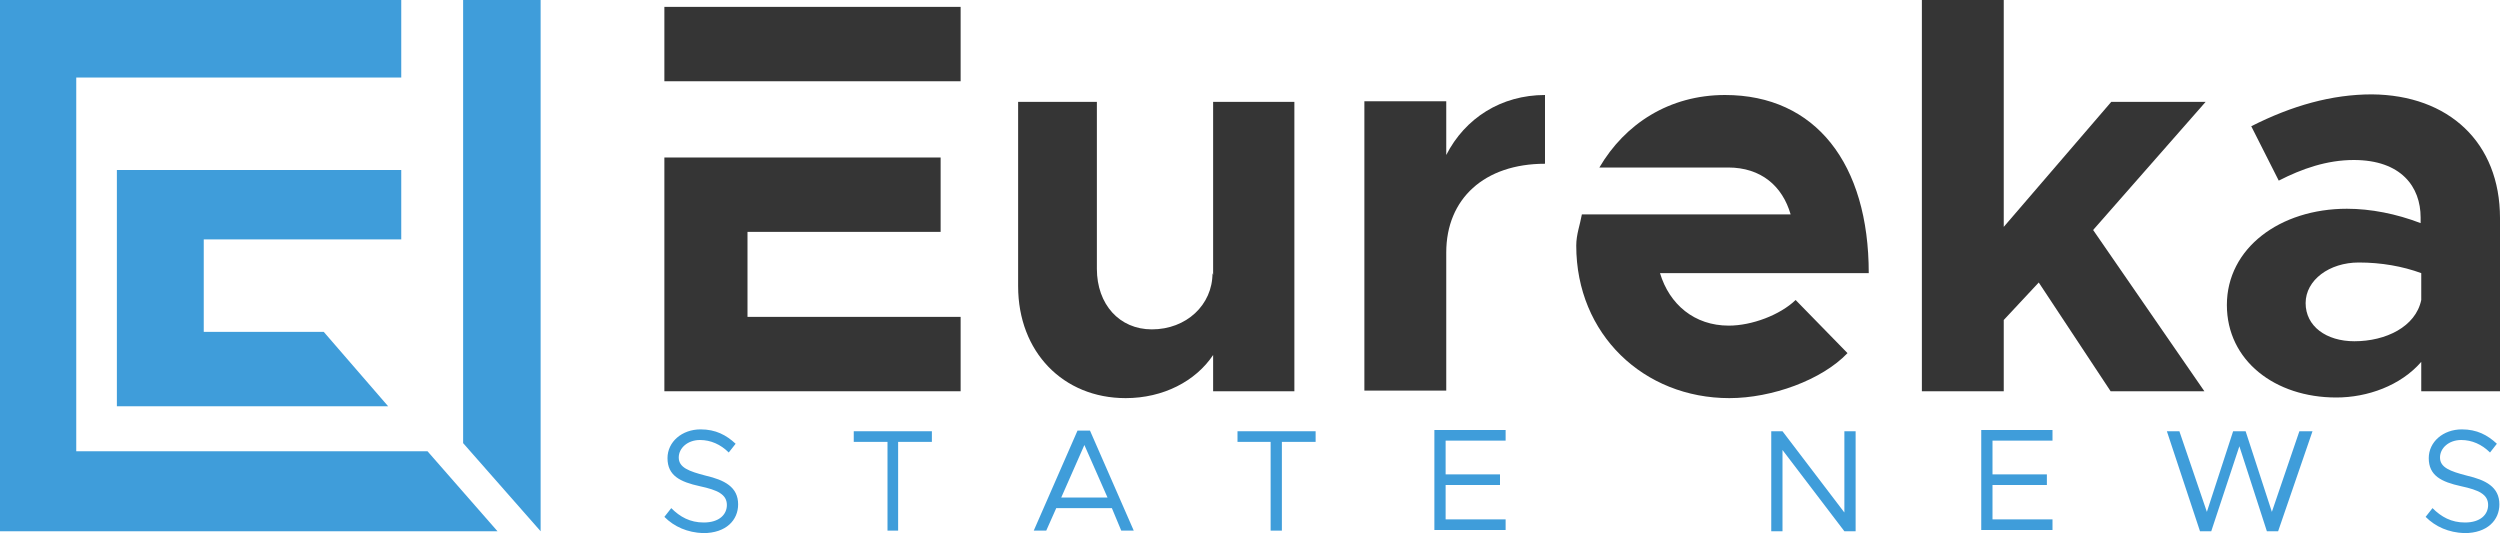
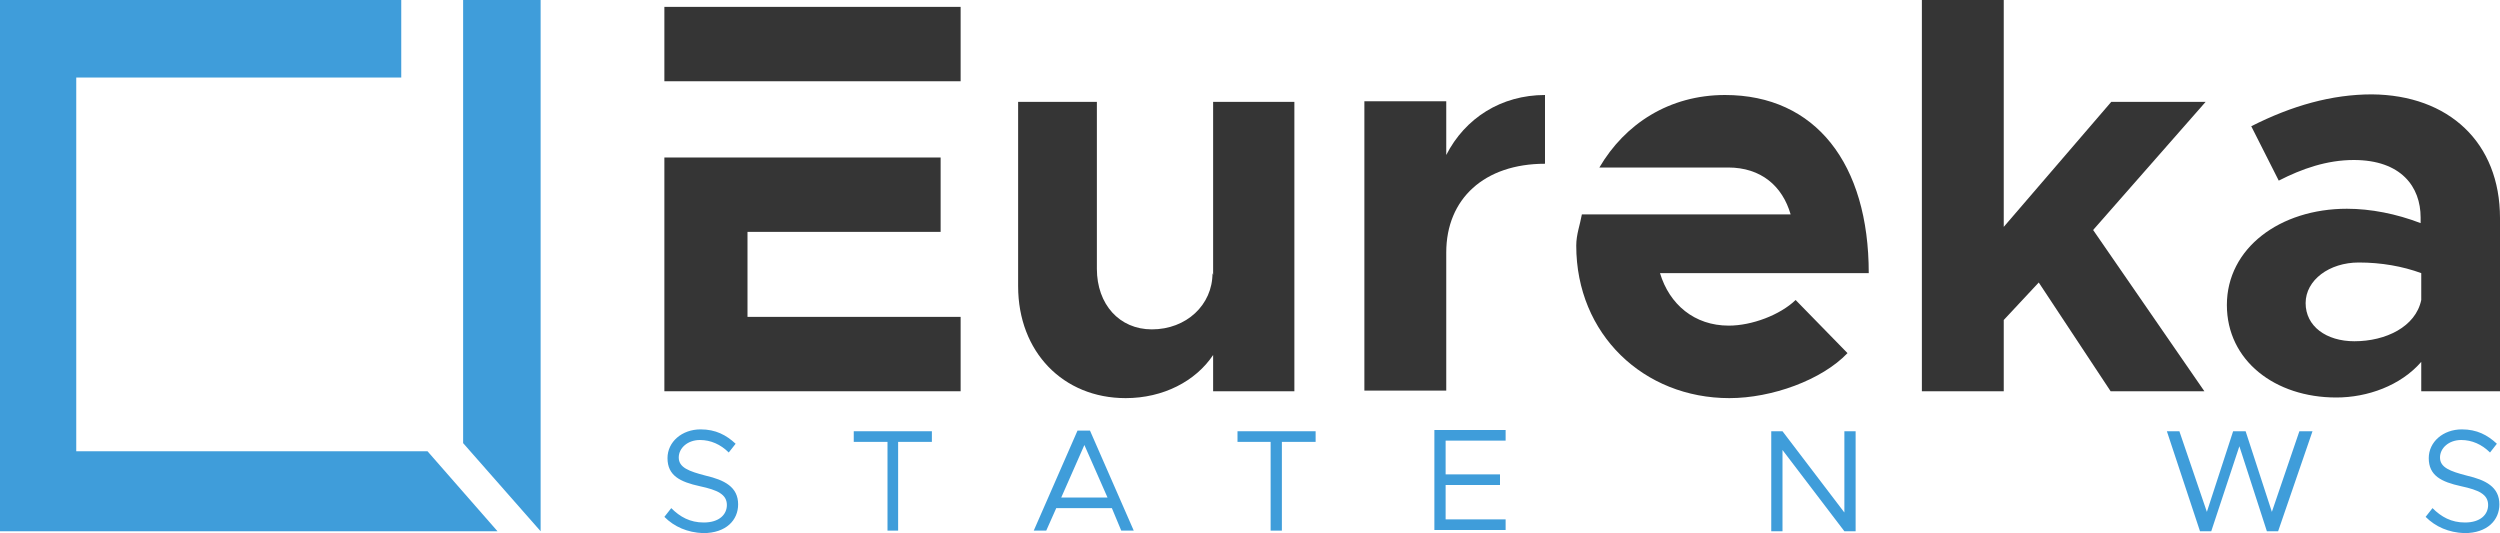
<svg xmlns="http://www.w3.org/2000/svg" version="1.1" id="Layer_1" x="0px" y="0px" viewBox="-105 284 400 85.3" xml:space="preserve" width="400" height="85.3">
  <defs id="defs35" />
  <style type="text/css" id="style2">
	.st0{fill:#3F9DDA;}
	.st1{fill:#353535;}
</style>
  <g id="XMLID_460_" transform="translate(0,-69.9)">
    <g id="XMLID_442_">
      <g id="g7">
        <polygon id="XMLID_25_" class="st0" points="-105,353.9 -40.8,353.9 -40.8,366.3 -92.8,366.3 -92.8,426.1 -36.6,426.1 -25.4,438.9 -105,438.9 " />
        <polygon id="XMLID_24_" class="st0" points="-30.9,424.8 -30.9,353.9 -18.5,353.9 -18.5,438.9 " />
-         <polygon id="XMLID_23_" class="st0" points="-53.2,407 -42.9,418.9 -86.3,418.9 -86.3,381.1 -40.8,381.1 -40.8,392.2 -72.4,392.2 -72.4,407 " />
      </g>
    </g>
    <g id="XMLID_435_">
      <g id="g18">
        <path id="XMLID_108_" class="st1" d="m 102.1,370.2 v 46.3 h -13 v -5.8 c -2.8,4.2 -8,6.9 -14,6.9 -10,0 -17.2,-7.4 -17.2,-17.9 v -29.5 h 12.6 v 26.7 c 0,5.7 3.6,9.7 8.8,9.7 5.5,0 9.7,-3.9 9.7,-9 l 0.1,0.3 v -27.7 z" />
        <path id="XMLID_106_" class="st1" d="m 142.2,369.1 v 11 c -9.7,0 -15.8,5.6 -15.8,14.2 v 22.1 h -13.1 v -46.3 h 13.1 v 8.6 c 3,-5.9 8.8,-9.6 15.8,-9.6 z" />
        <path id="XMLID_104_" class="st1" d="m 229.9,390.7 17.8,25.8 h -15 l -11.5,-17.4 -5.6,6 v 11.4 h -13.1 v -62.6 h 13.1 v 36.3 l 17.2,-20 h 15.1 z" />
        <path id="XMLID_101_" class="st1" d="m 295,388.8 v 27.7 h -12.6 v -4.7 c -3.3,3.8 -8.6,5.7 -13.6,5.7 -9.8,0 -17.5,-5.9 -17.5,-14.8 0,-9.1 8.5,-15.4 19.2,-15.4 3.8,0 7.9,0.8 11.8,2.3 v -0.9 c 0,-4.9 -3.1,-9.2 -10.7,-9.2 -4.3,0 -8.3,1.4 -12,3.3 l -4.4,-8.7 c 6.5,-3.3 12.9,-5.1 19.3,-5.1 12.3,0.1 20.5,7.7 20.5,19.8 z m -12.6,13.1 v -4.3 c -3,-1.1 -6.4,-1.7 -10,-1.7 -4.7,0 -8.5,2.8 -8.5,6.5 0,3.7 3.3,6.1 7.8,6.1 5,0 9.8,-2.3 10.7,-6.6 z" />
        <path id="XMLID_100_" class="st1" d="m 171.6,406 c -5.5,0 -9.5,-3.4 -11,-8.4 H 194 c 0,-17.5 -8.5,-28.5 -23,-28.5 -8.9,0 -16,4.6 -20.1,11.6 h 20.6 c 5.3,0 8.7,3 10,7.5 h -20.7 -12.7 c -0.3,1.7 -0.9,3.2 -0.9,5 0,14.2 10.8,24.4 24.5,24.4 6.8,0 14.8,-2.9 18.9,-7.2 l -8.3,-8.5 c -2.5,2.4 -7,4.1 -10.7,4.1 z" />
        <g id="XMLID_97_">
          <polygon id="XMLID_99_" class="st1" points="45.5,379.1 14.6,379.1 1.3,379.1 1.3,416.5 48.7,416.5 48.7,404.6 14.6,404.6 14.6,391 45.5,391 " />
          <polygon id="XMLID_98_" class="st1" points="14.6,366.9 48.7,366.9 48.7,355 1.3,355 1.3,366.9 " />
        </g>
      </g>
    </g>
    <g id="XMLID_443_">
      <path id="XMLID_461_" class="st0" d="m 1.3,436.6 1.1,-1.4 c 1.4,1.4 3,2.3 5.2,2.3 2.5,0 3.7,-1.3 3.7,-2.8 0,-1.7 -1.5,-2.4 -4.3,-3 -3.2,-0.7 -5.2,-1.7 -5.2,-4.5 0,-2.6 2.3,-4.6 5.3,-4.6 2.4,0 4.1,0.9 5.6,2.3 l -1.1,1.4 c -1.3,-1.3 -2.9,-2 -4.6,-2 -2,0 -3.4,1.3 -3.4,2.8 0,1.6 1.6,2.2 4.3,2.9 3,0.7 5.2,1.8 5.2,4.6 0,2.5 -1.9,4.6 -5.6,4.6 -2.5,-0.1 -4.6,-1 -6.2,-2.6 z" />
      <path id="XMLID_463_" class="st0" d="m 37,424.6 h -5.4 v -1.7 h 12.5 v 1.7 h -5.4 v 14.2 H 37 Z" />
      <path id="XMLID_465_" class="st0" d="M 72.9,435.2 H 64 l -1.6,3.6 h -2 l 7,-16 h 2 l 7,16 h -2 z m -0.7,-1.7 -3.7,-8.4 -3.7,8.4 z" />
      <path id="XMLID_468_" class="st0" d="M 98.3,424.6 H 93 v -1.7 h 12.5 v 1.7 h -5.4 v 14.2 h -1.8 z" />
      <path id="XMLID_470_" class="st0" d="m 126.3,424.6 v 5.2 h 8.7 v 1.7 h -8.7 v 5.5 h 9.6 v 1.7 h -11.4 v -16 h 11.4 v 1.7 h -9.6 z" />
      <path id="XMLID_472_" class="st0" d="m 178.4,422.9 h 1.8 l 9.9,13 v -13 h 1.8 v 16 h -1.8 l -9.9,-13 v 13 h -1.8 z" />
-       <path id="XMLID_474_" class="st0" d="m 213.8,424.6 v 5.2 h 8.7 v 1.7 h -8.7 v 5.5 h 9.6 v 1.7 H 212 v -16 h 11.4 v 1.7 h -9.6 z" />
      <path id="XMLID_476_" class="st0" d="m 241.7,422.9 h 2 l 4.4,12.9 4.2,-12.9 h 2 l 4.2,12.9 4.4,-12.9 h 2.1 l -5.5,16 h -1.8 l -4.4,-13.6 -4.5,13.6 H 247 Z" />
      <path id="XMLID_478_" class="st0" d="m 283.1,436.6 1.1,-1.4 c 1.4,1.4 3,2.3 5.2,2.3 2.5,0 3.7,-1.3 3.7,-2.8 0,-1.7 -1.5,-2.4 -4.3,-3 -3.2,-0.7 -5.2,-1.7 -5.2,-4.5 0,-2.6 2.3,-4.6 5.3,-4.6 2.4,0 4.1,0.9 5.6,2.3 l -1.1,1.4 c -1.3,-1.3 -2.9,-2 -4.6,-2 -2,0 -3.4,1.3 -3.4,2.8 0,1.6 1.6,2.2 4.3,2.9 3,0.7 5.2,1.8 5.2,4.6 0,2.5 -1.9,4.6 -5.6,4.6 -2.5,-0.1 -4.6,-1 -6.2,-2.6 z" />
    </g>
  </g>
</svg>